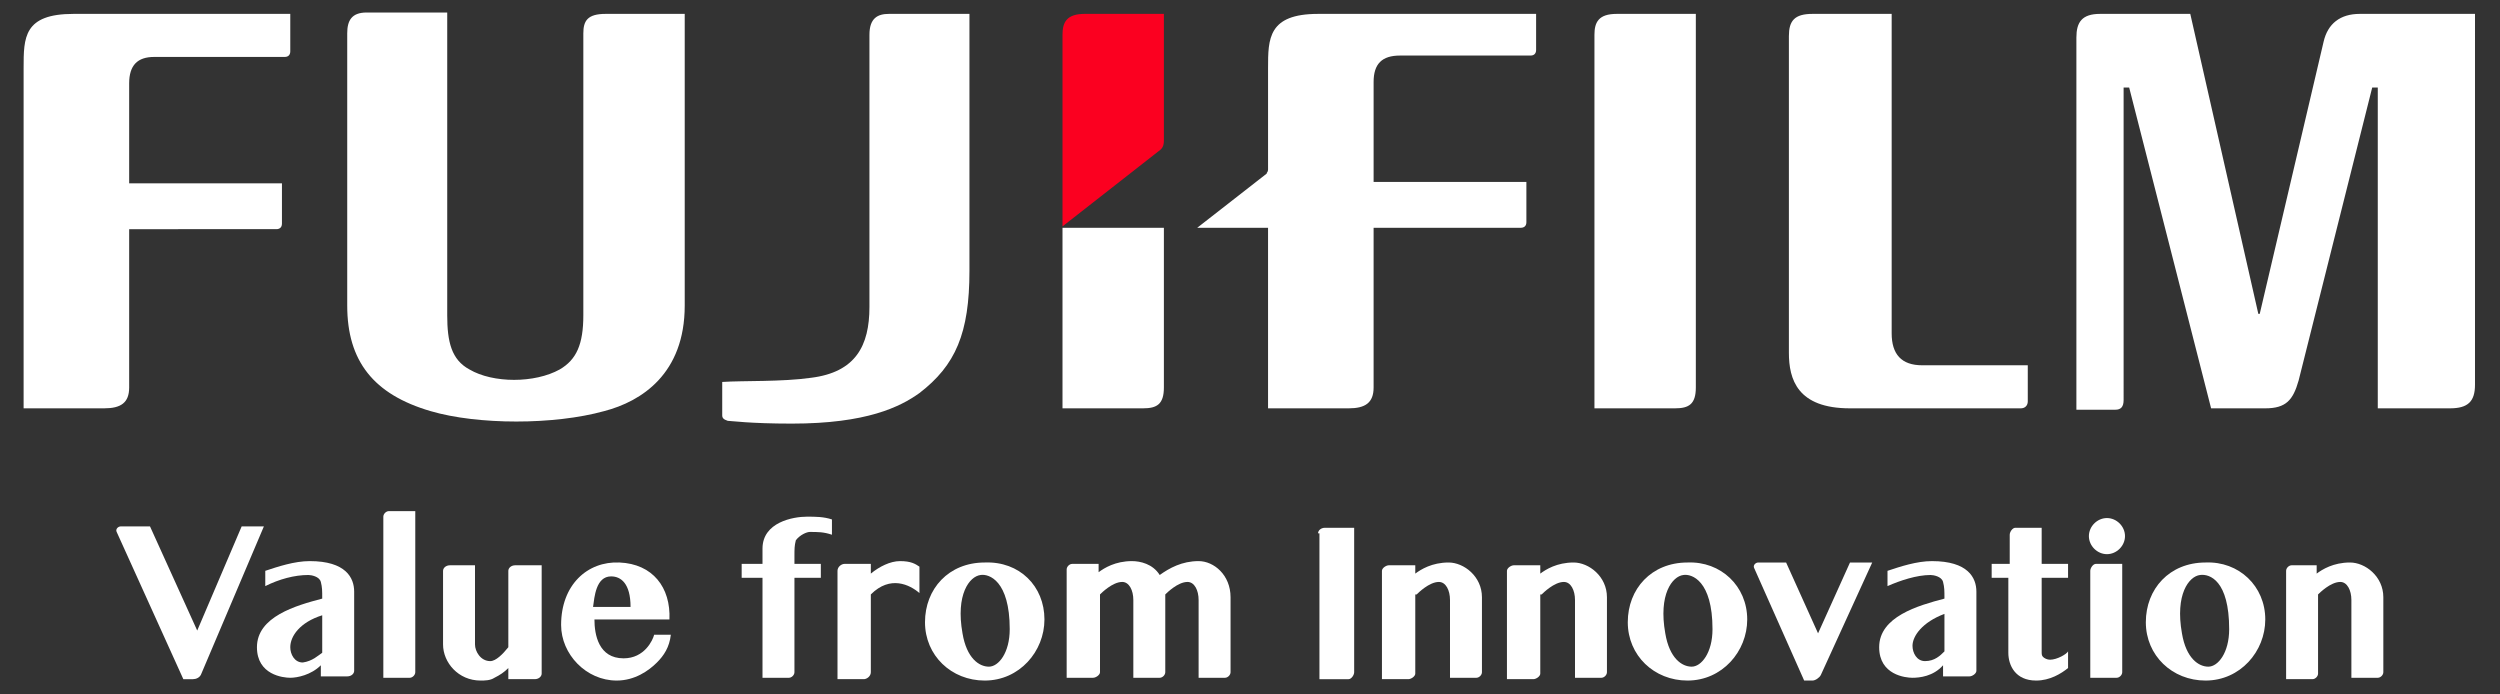
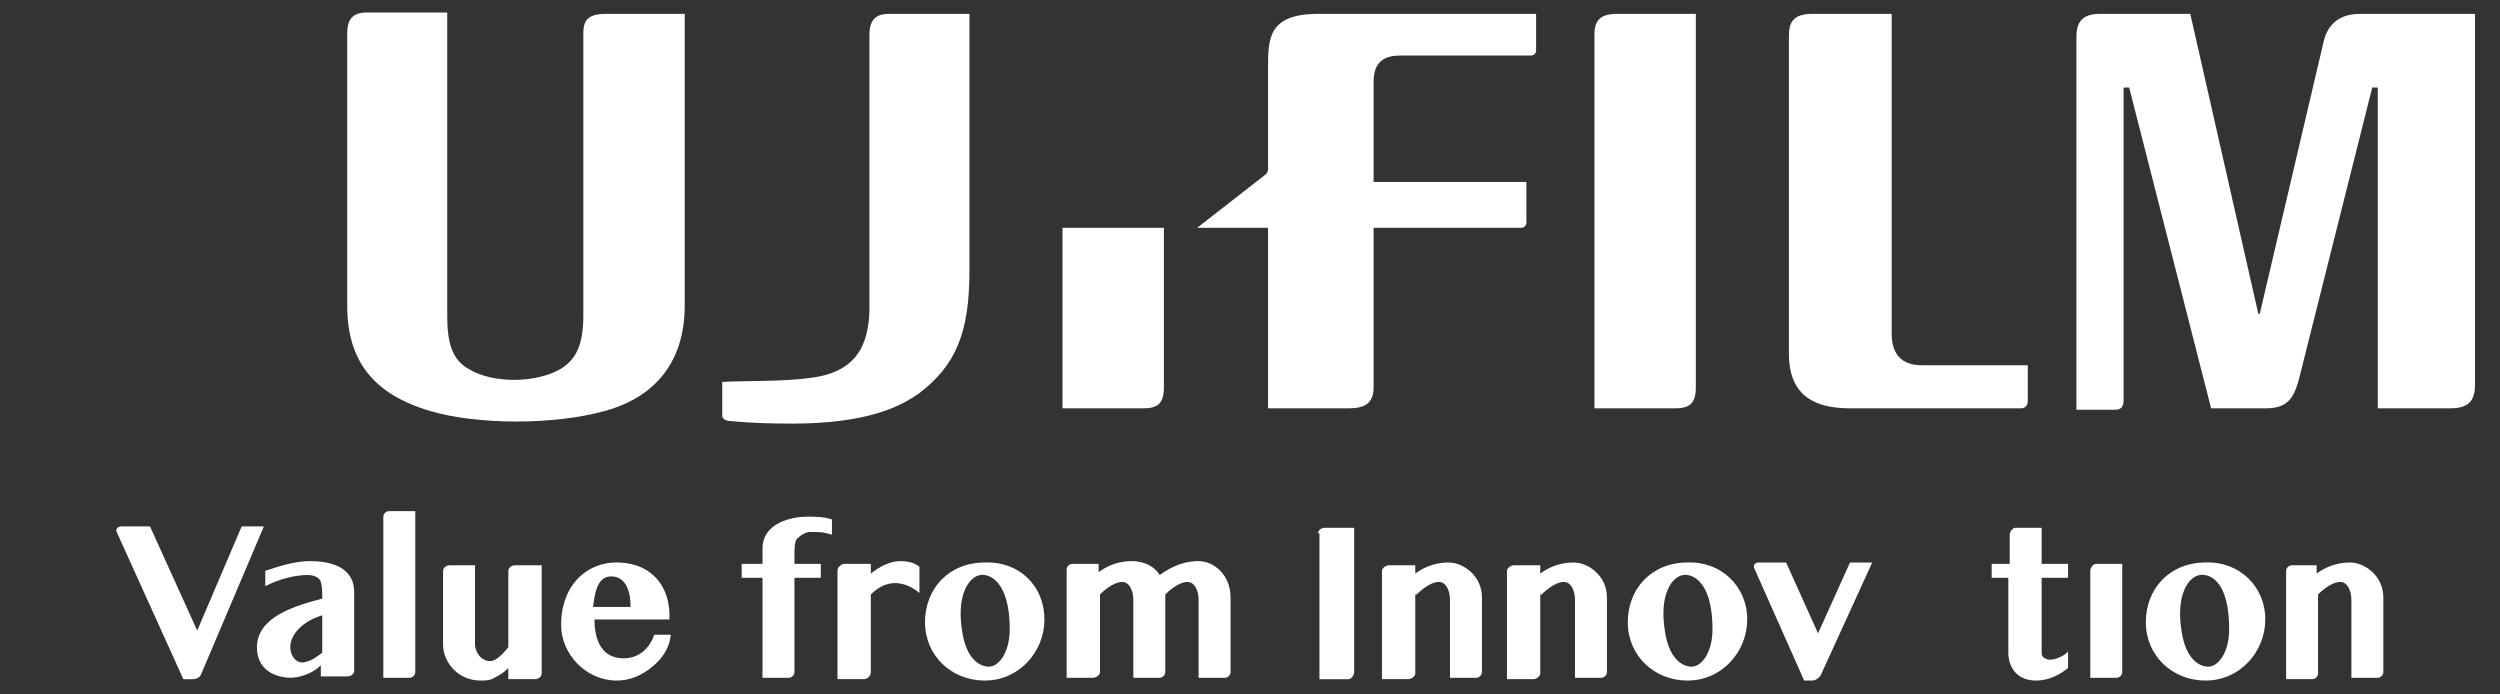
<svg xmlns="http://www.w3.org/2000/svg" version="1.1" id="レイヤー_1" x="0px" y="0px" viewBox="0 0 180 50" enable-background="new 0 0 180 50" xml:space="preserve">
  <rect x="0" y="0" width="180" height="50" fill="#333333" stroke="none" />
  <g>
    <path d="M136.2,1l0,23c0,1.5,0.7,2.3,2.2,2.3c0,0,7.6,0,7.6,0v2.6c0,0.3-0.2,0.5-0.5,0.5h-12.3c-3.8,0-4.4-2.1-4.4-4V2.6   c0-1.1,0.4-1.6,1.7-1.6H136.2" fill="#fff" />
    <path d="M122.1,1l0,26.9c0,1.2-0.5,1.5-1.5,1.5h-5.8V2.5c0-0.9,0.3-1.5,1.6-1.5H122.1" fill="#fff" />
-     <path d="M1.7,4.9c0-2.2,0-3.9,3.6-3.9h15.6v2.7c0,0.2-0.1,0.4-0.4,0.4c0,0-9.4,0-9.4,0C9.9,4.1,9.3,4.7,9.3,6c0,0,0,7.2,0,7.2h11   l0,2.9c0,0.3-0.2,0.4-0.4,0.4H9.3v11.4c0,1.1-0.6,1.5-1.8,1.5H1.7V4.9" fill="#fff" />
    <path d="M32.2,1v21.7c0,1.9,0.3,3.2,1.6,3.9c1.7,1,4.7,1,6.5,0c1.2-0.7,1.7-1.8,1.7-3.9V2.4C42,1.5,42.3,1,43.6,1h5.7l0,21   c0,4.9-3.1,6.9-5.8,7.6c-3.6,1-9.1,1-12.5,0c-4.1-1.2-6-3.6-6-7.6l0-19.6c0-0.9,0.3-1.5,1.4-1.5H32.2" fill="#fff" />
    <path d="M169.9,1c-1.4,0-2.3,0.7-2.6,2l-4.6,19.6l-0.1,0L157.7,1h-6.5c-1.3,0-1.7,0.6-1.7,1.7v26.8h2.8c0.4,0,0.6-0.2,0.6-0.7V6.3   h0.4l5.9,23.1h3.9c1.5,0,2-0.6,2.4-2l5.3-21.1h0.4l0,23.1l5.2,0c1.3,0,1.8-0.5,1.8-1.7V1L169.9,1" fill="#fff" />
    <path d="M83.8,16.4h-7.3v13h5.8c1,0,1.5-0.3,1.5-1.5C83.8,27.9,83.8,22.4,83.8,16.4" fill="#fff" />
-     <path fill="#FB0020" d="M83.4,10.9c0.3-0.2,0.4-0.4,0.4-0.8V1h-5.7c-1.3,0-1.6,0.6-1.6,1.5v13.8L83.4,10.9" />
    <path d="M58.4,27.2c3.2-0.4,4.2-2.3,4.2-5.1V2.5c0-1.2,0.6-1.5,1.4-1.5h5.8v18.5c0,4.5-1,6.8-3.6,8.8c-1.4,1-3.8,2.2-9.2,2.2   c-3,0-4.4-0.2-4.6-0.2c-0.3-0.1-0.4-0.2-0.4-0.4v-2.4C53.5,27.4,56.3,27.5,58.4,27.2" fill="#fff" />
    <path d="M94.9,1c-3.6,0-3.6,1.8-3.6,3.9v7.3c0,0.2-0.1,0.2-0.1,0.3l-5,3.9h5.1v13h5.8c1.2,0,1.8-0.4,1.8-1.5V16.4h10.6   c0.2,0,0.4-0.1,0.4-0.4l0-2.9h-11c0,0,0-7.2,0-7.2c0-1.3,0.6-1.9,1.9-1.9c0,0,9.4,0,9.4,0c0.3,0,0.4-0.2,0.4-0.4V1H94.9" fill="#fff" />
    <path d="M10.8,37.9l3.4,7.5l3.2-7.5H19l-4.5,10.6c-0.1,0.3-0.4,0.4-0.6,0.4h-0.7L8.4,38.3c-0.1-0.2,0.1-0.4,0.3-0.4H10.8" fill="#fff" />
    <path d="M29.9,48.4c0,0.2-0.2,0.4-0.4,0.4h-1.9V37.2c0-0.2,0.2-0.4,0.4-0.4h1.9V48.4" fill="#fff" />
    <path d="M94.9,38.4c0-0.2,0.2-0.4,0.5-0.4h2.1v10.4c0,0.2-0.2,0.5-0.4,0.5h-2.1V38.4" fill="#fff" />
    <path d="M128.6,40.5l2.3,5.1l2.3-5.1h1.6l-3.7,8.1c-0.1,0.2-0.4,0.4-0.6,0.4h-0.6l-3.6-8.1c-0.1-0.2,0.1-0.4,0.3-0.4H128.6" fill="#fff" />
    <path d="M150.5,41.1c0-0.2,0.2-0.5,0.4-0.5h1.9v7.8c0,0.2-0.2,0.4-0.4,0.4h-1.9V41.1" fill="#fff" />
    <path d="M64.8,40.4c-0.7,0-1.5,0.4-2.1,0.9v-0.7h-1.9c-0.2,0-0.5,0.2-0.5,0.5v7.8h1.9c0.2,0,0.5-0.2,0.5-0.5v-5.5v-0.1   c1.4-1.4,2.8-0.7,3.5-0.1v-1.9C65.9,40.6,65.6,40.4,64.8,40.4" fill="#fff" />
    <path d="M23.2,47c0-0.8,0-1.9,0-2.7c-1.6,0.5-2.3,1.5-2.3,2.3c0,0.5,0.3,1.1,0.9,1.1C22.5,47.6,22.9,47.2,23.2,47 M22.3,40.4   c2.6,0,3.2,1.2,3.2,2.2v5.7c0,0.2-0.2,0.4-0.5,0.4h-1.9v-0.7v-0.1c-0.7,0.7-1.7,0.9-2.2,0.9c-0.5,0-2.4-0.2-2.4-2.2   c0-2.2,2.8-3,4.7-3.5v0c0-0.6,0-0.8-0.1-1.2c-0.1-0.4-0.7-0.5-0.9-0.5c-1,0-2.1,0.3-3.1,0.8v-1.1C20,40.8,21.2,40.4,22.3,40.4" fill="#fff" />
    <path d="M58.3,38.3c0.6,0,1,0,1.6,0.2v-1.1c-0.6-0.2-1.2-0.2-1.8-0.2c-1,0-3.2,0.4-3.2,2.3v1.1h-1.5v1h1.5v7.2h1.9   c0.2,0,0.4-0.2,0.4-0.4v-6.8h1.9v-1h-1.9v-0.5c0-0.6,0-0.8,0.1-1.2C57.6,38.5,58.1,38.3,58.3,38.3" fill="#fff" />
    <path fill-rule="evenodd" clip-rule="evenodd" d="M40.4,45c0,2.1,1.8,4,4,4c1.3,0,2.3-0.7,2.9-1.3c0.5-0.5,0.9-1.1,1-2h-1.2   c-0.1,0.4-0.7,1.7-2.2,1.7c-1.8,0-2.1-1.7-2.1-2.8h5.4c0.1-2.3-1.2-4-3.6-4.1C42.3,40.4,40.4,42.1,40.4,45z M44,41.5   c0.7,0,1.4,0.5,1.4,2.2h-2.7C42.8,43,42.9,41.5,44,41.5z" fill="#fff" />
    <path d="M70.6,41.4c-0.8,0.1-1.8,1.4-1.3,4.2c0.3,1.8,1.2,2.4,1.9,2.4c0.7,0,1.5-1,1.5-2.7C72.7,41.8,71.2,41.3,70.6,41.4    M75.2,44.6c0,2.3-1.8,4.4-4.3,4.4c-2.4,0-4.3-1.8-4.3-4.2s1.7-4.3,4.3-4.3C73.4,40.4,75.2,42.2,75.2,44.6" fill="#fff" />
    <path d="M121.2,41.4c-0.8,0.1-1.8,1.4-1.3,4.2c0.3,1.8,1.2,2.4,1.9,2.4c0.7,0,1.5-1,1.5-2.7C123.3,41.8,121.8,41.3,121.2,41.4    M125.8,44.6c0,2.3-1.8,4.4-4.3,4.4c-2.4,0-4.3-1.8-4.3-4.2s1.7-4.3,4.3-4.3C123.9,40.4,125.8,42.2,125.8,44.6" fill="#fff" />
    <path d="M158.4,41.4c-0.8,0.1-1.8,1.4-1.3,4.2c0.3,1.8,1.2,2.4,1.9,2.4c0.7,0,1.5-1,1.5-2.7C160.5,41.8,159.1,41.3,158.4,41.4    M163.1,44.6c0,2.3-1.8,4.4-4.3,4.4c-2.4,0-4.3-1.8-4.3-4.2s1.7-4.3,4.3-4.3C161.2,40.4,163.1,42.2,163.1,44.6" fill="#fff" />
-     <path d="M153,38.6c0,0.7-0.6,1.3-1.3,1.3c-0.7,0-1.3-0.6-1.3-1.3c0-0.7,0.6-1.3,1.3-1.3C152.4,37.3,153,37.9,153,38.6" fill="#fff" />
    <path d="M34.2,40.6v5.8c0,0.5,0.4,1.2,1.1,1.2c0.4,0,0.9-0.5,1.3-1v-5.5c0-0.2,0.2-0.4,0.5-0.4H39v7.8c0,0.2-0.2,0.4-0.5,0.4h-1.9   v-0.8c-0.3,0.3-0.6,0.5-1,0.7c-0.3,0.2-0.7,0.2-1,0.2c-1.6,0-2.7-1.3-2.7-2.6v-5.3c0-0.2,0.2-0.4,0.5-0.4H34.2" fill="#fff" />
    <path d="M144.7,40.6v-2.1c0-0.2,0.2-0.5,0.4-0.5h1.9v2.6h1.9v1H147v5.3c0,0.2,0,0.3,0.1,0.4c0.1,0.1,0.3,0.2,0.5,0.2   c0.5,0,1.2-0.4,1.3-0.6v1.2c-0.5,0.4-1.3,0.9-2.3,0.9c-1.5,0-2-1.1-2-2v-5.4h-1.2v-1H144.7" fill="#fff" />
    <path d="M111,42.8c0.1-0.1,0.9-0.9,1.6-0.9c0.5,0,0.8,0.6,0.8,1.3v5.6h1.9c0.2,0,0.4-0.2,0.4-0.4v-5.4c0-1.5-1.3-2.5-2.4-2.5   c-1.2,0-2,0.5-2.4,0.8v-0.6h-1.9c-0.2,0-0.5,0.2-0.5,0.4v7.8h1.9c0.2,0,0.5-0.2,0.5-0.4V42.8z" fill="#fff" />
    <path d="M166.9,42.8c0.1-0.1,0.9-0.9,1.6-0.9c0.5,0,0.8,0.6,0.8,1.3v5.6h1.9c0.2,0,0.4-0.2,0.4-0.4v-5.4c0-1.5-1.3-2.5-2.4-2.5   c-1.2,0-2,0.5-2.4,0.8v-0.6H165c-0.2,0-0.4,0.2-0.4,0.4v7.8h1.9c0.2,0,0.4-0.2,0.4-0.4V42.8z" fill="#fff" />
-     <path d="M135.9,41.1v1.1c0.9-0.4,2.1-0.8,3.1-0.8c0.2,0,0.8,0.1,0.9,0.5c0.1,0.4,0.1,0.6,0.1,1.2v0c-1.9,0.5-4.7,1.3-4.7,3.5   c0,2,1.9,2.2,2.4,2.2c0.5,0,1.5-0.1,2.2-0.9v0.1v0.7h1.9c0.2,0,0.5-0.2,0.5-0.4v-5.7c0-1-0.6-2.2-3.2-2.2   C138,40.4,136.8,40.8,135.9,41.1 M138.6,47.6c-0.6,0-0.9-0.6-0.9-1.1c0-0.7,0.7-1.7,2.3-2.3c0,0.8,0,1.9,0,2.7   C139.7,47.2,139.3,47.6,138.6,47.6" fill="#fff" />
    <path d="M102,42.8c0.1-0.1,0.9-0.9,1.6-0.9c0.5,0,0.8,0.6,0.8,1.3v5.6h1.9c0.2,0,0.4-0.2,0.4-0.4v-5.4c0-1.5-1.3-2.5-2.4-2.5   c-1.2,0-2,0.5-2.4,0.8v-0.6h-1.9c-0.2,0-0.5,0.2-0.5,0.4v7.8h1.9c0.2,0,0.5-0.2,0.5-0.4V42.8z" fill="#fff" />
    <path d="M86.3,40.4c-1.2,0-2.1,0.5-2.8,1c-0.5-0.8-1.4-1-2-1c-1.2,0-2,0.5-2.4,0.8v-0.6h-1.9c-0.2,0-0.4,0.2-0.4,0.4v7.8h1.9   c0.2,0,0.5-0.2,0.5-0.4v-5.6c0.1-0.1,0.9-0.9,1.6-0.9c0.5,0,0.8,0.6,0.8,1.3v5.6h1.9h0c0.2,0,0.4-0.2,0.4-0.4v-5.6   c0.1-0.1,0.9-0.9,1.6-0.9c0.5,0,0.8,0.6,0.8,1.3v5.6h1.9c0.2,0,0.4-0.2,0.4-0.4v-5.4C88.6,41.4,87.4,40.4,86.3,40.4" fill="#fff" />
  </g>
</svg>